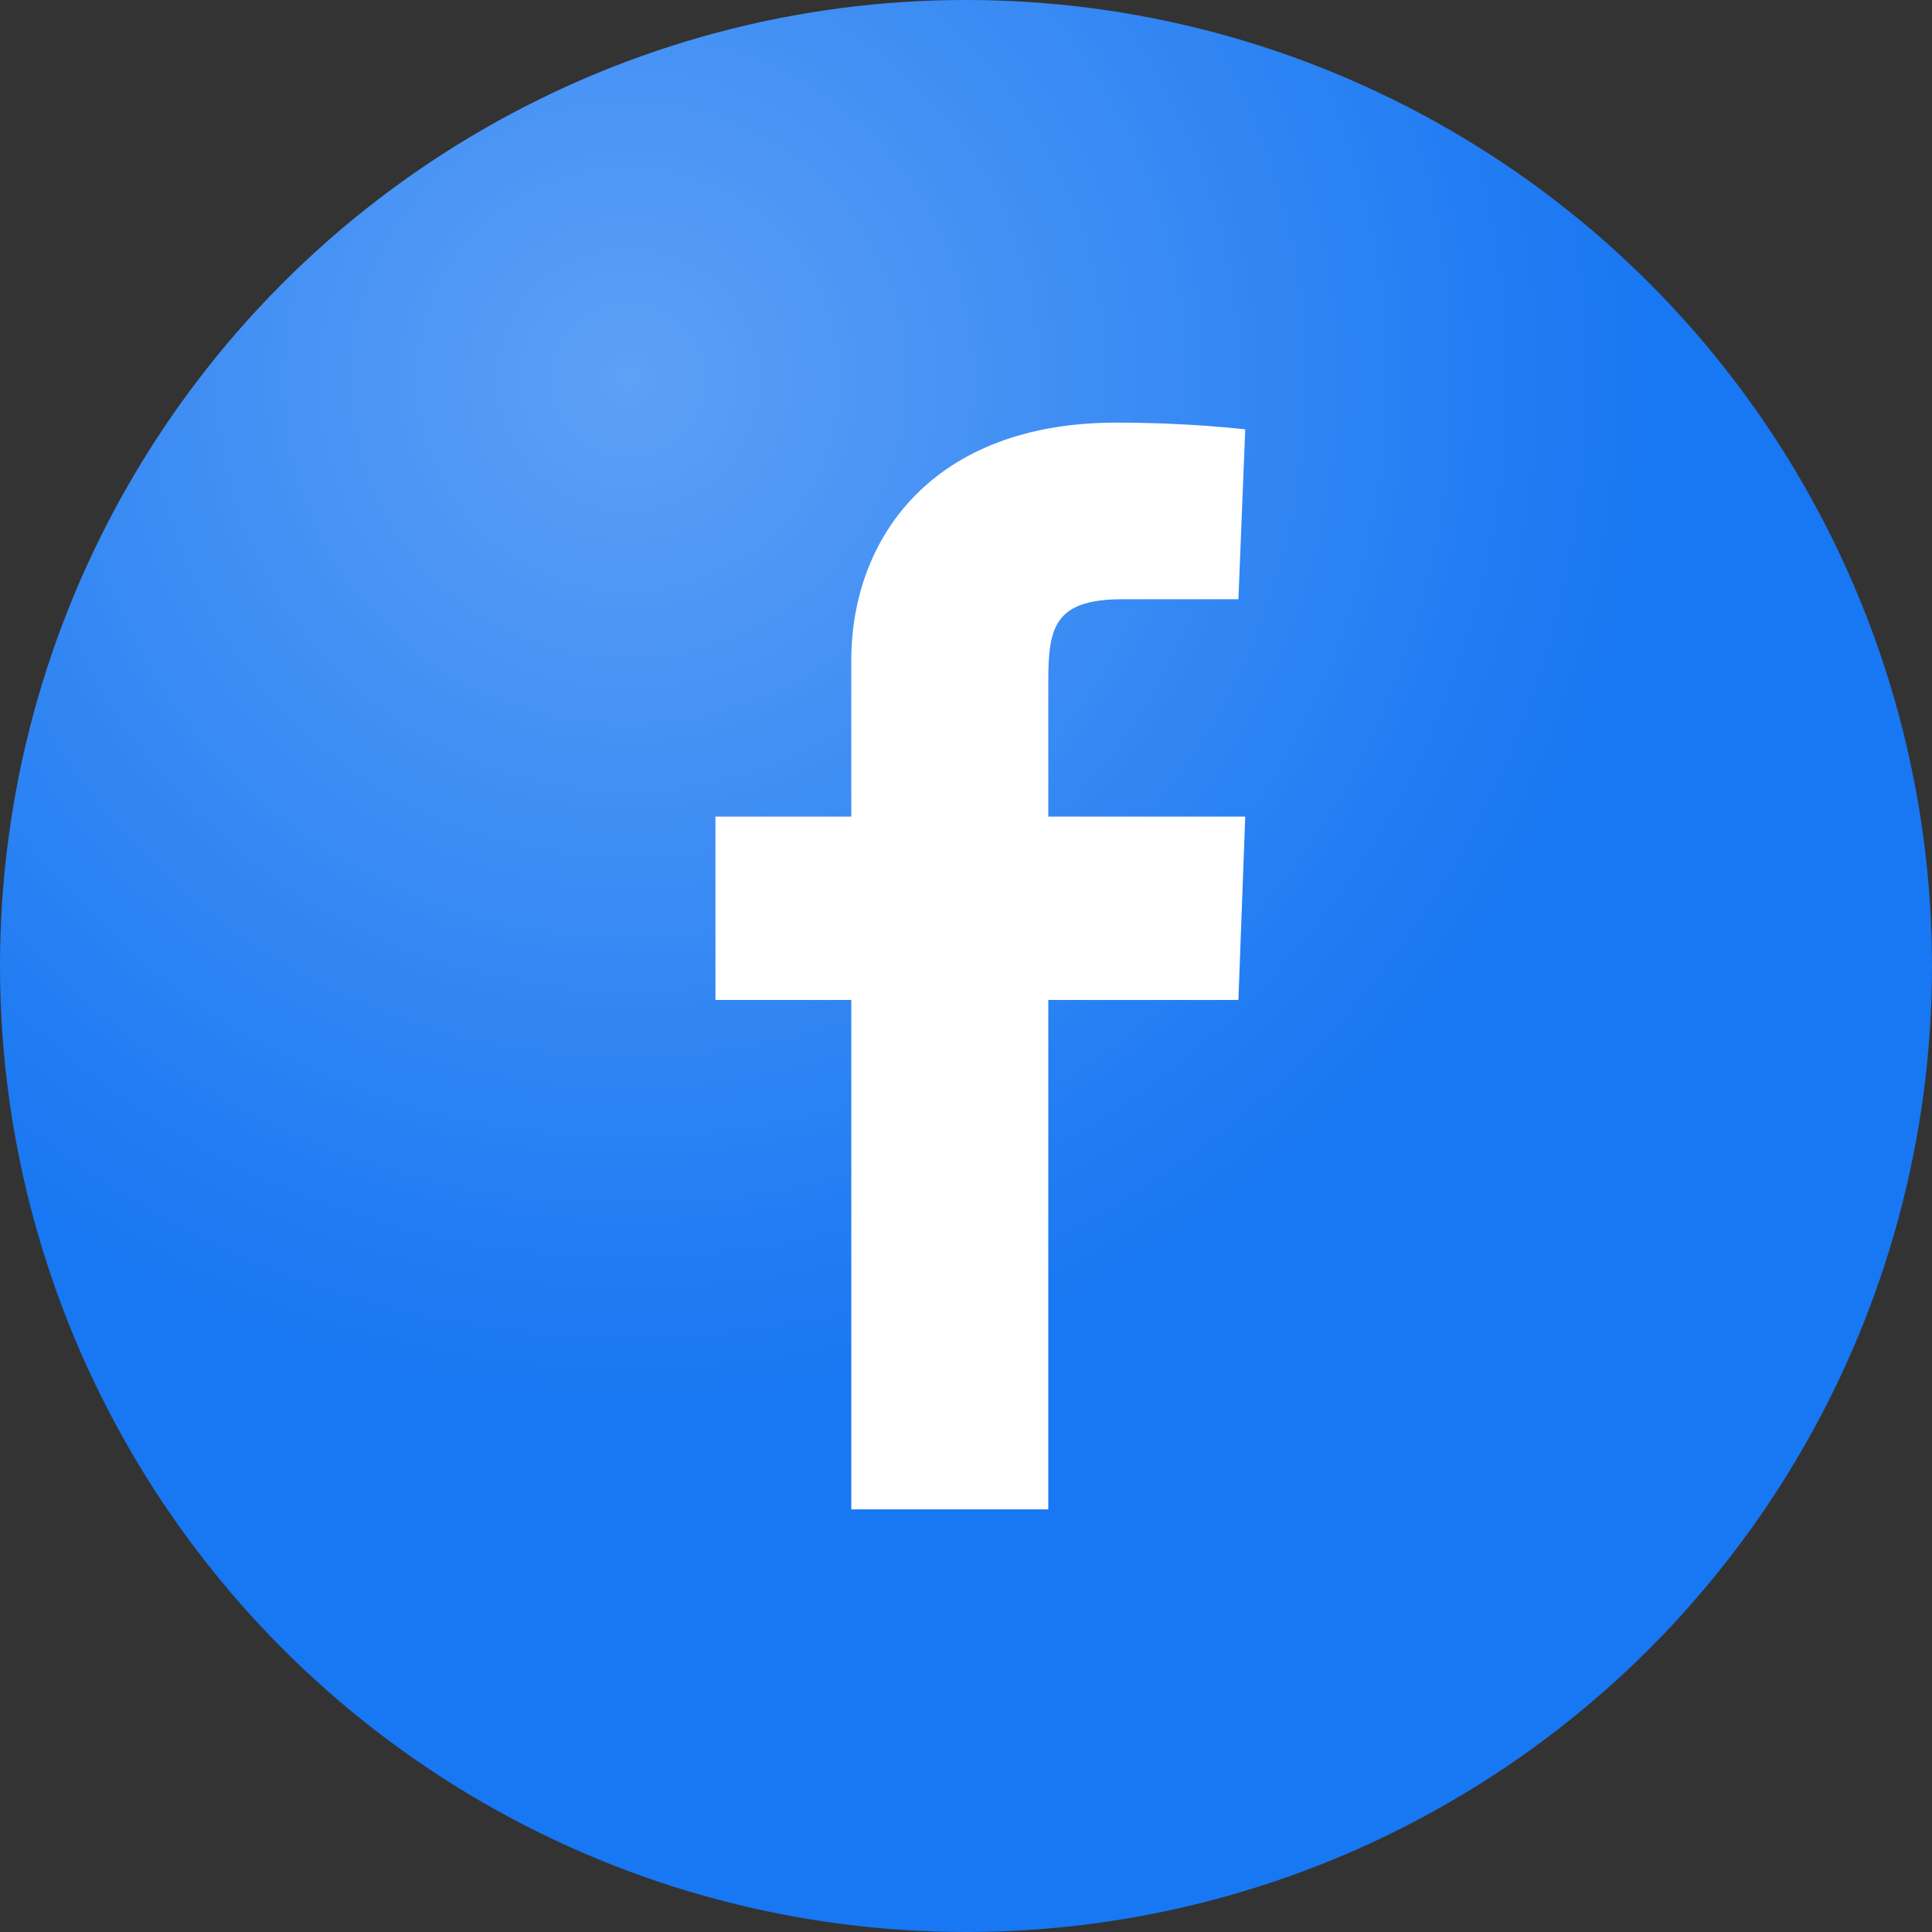
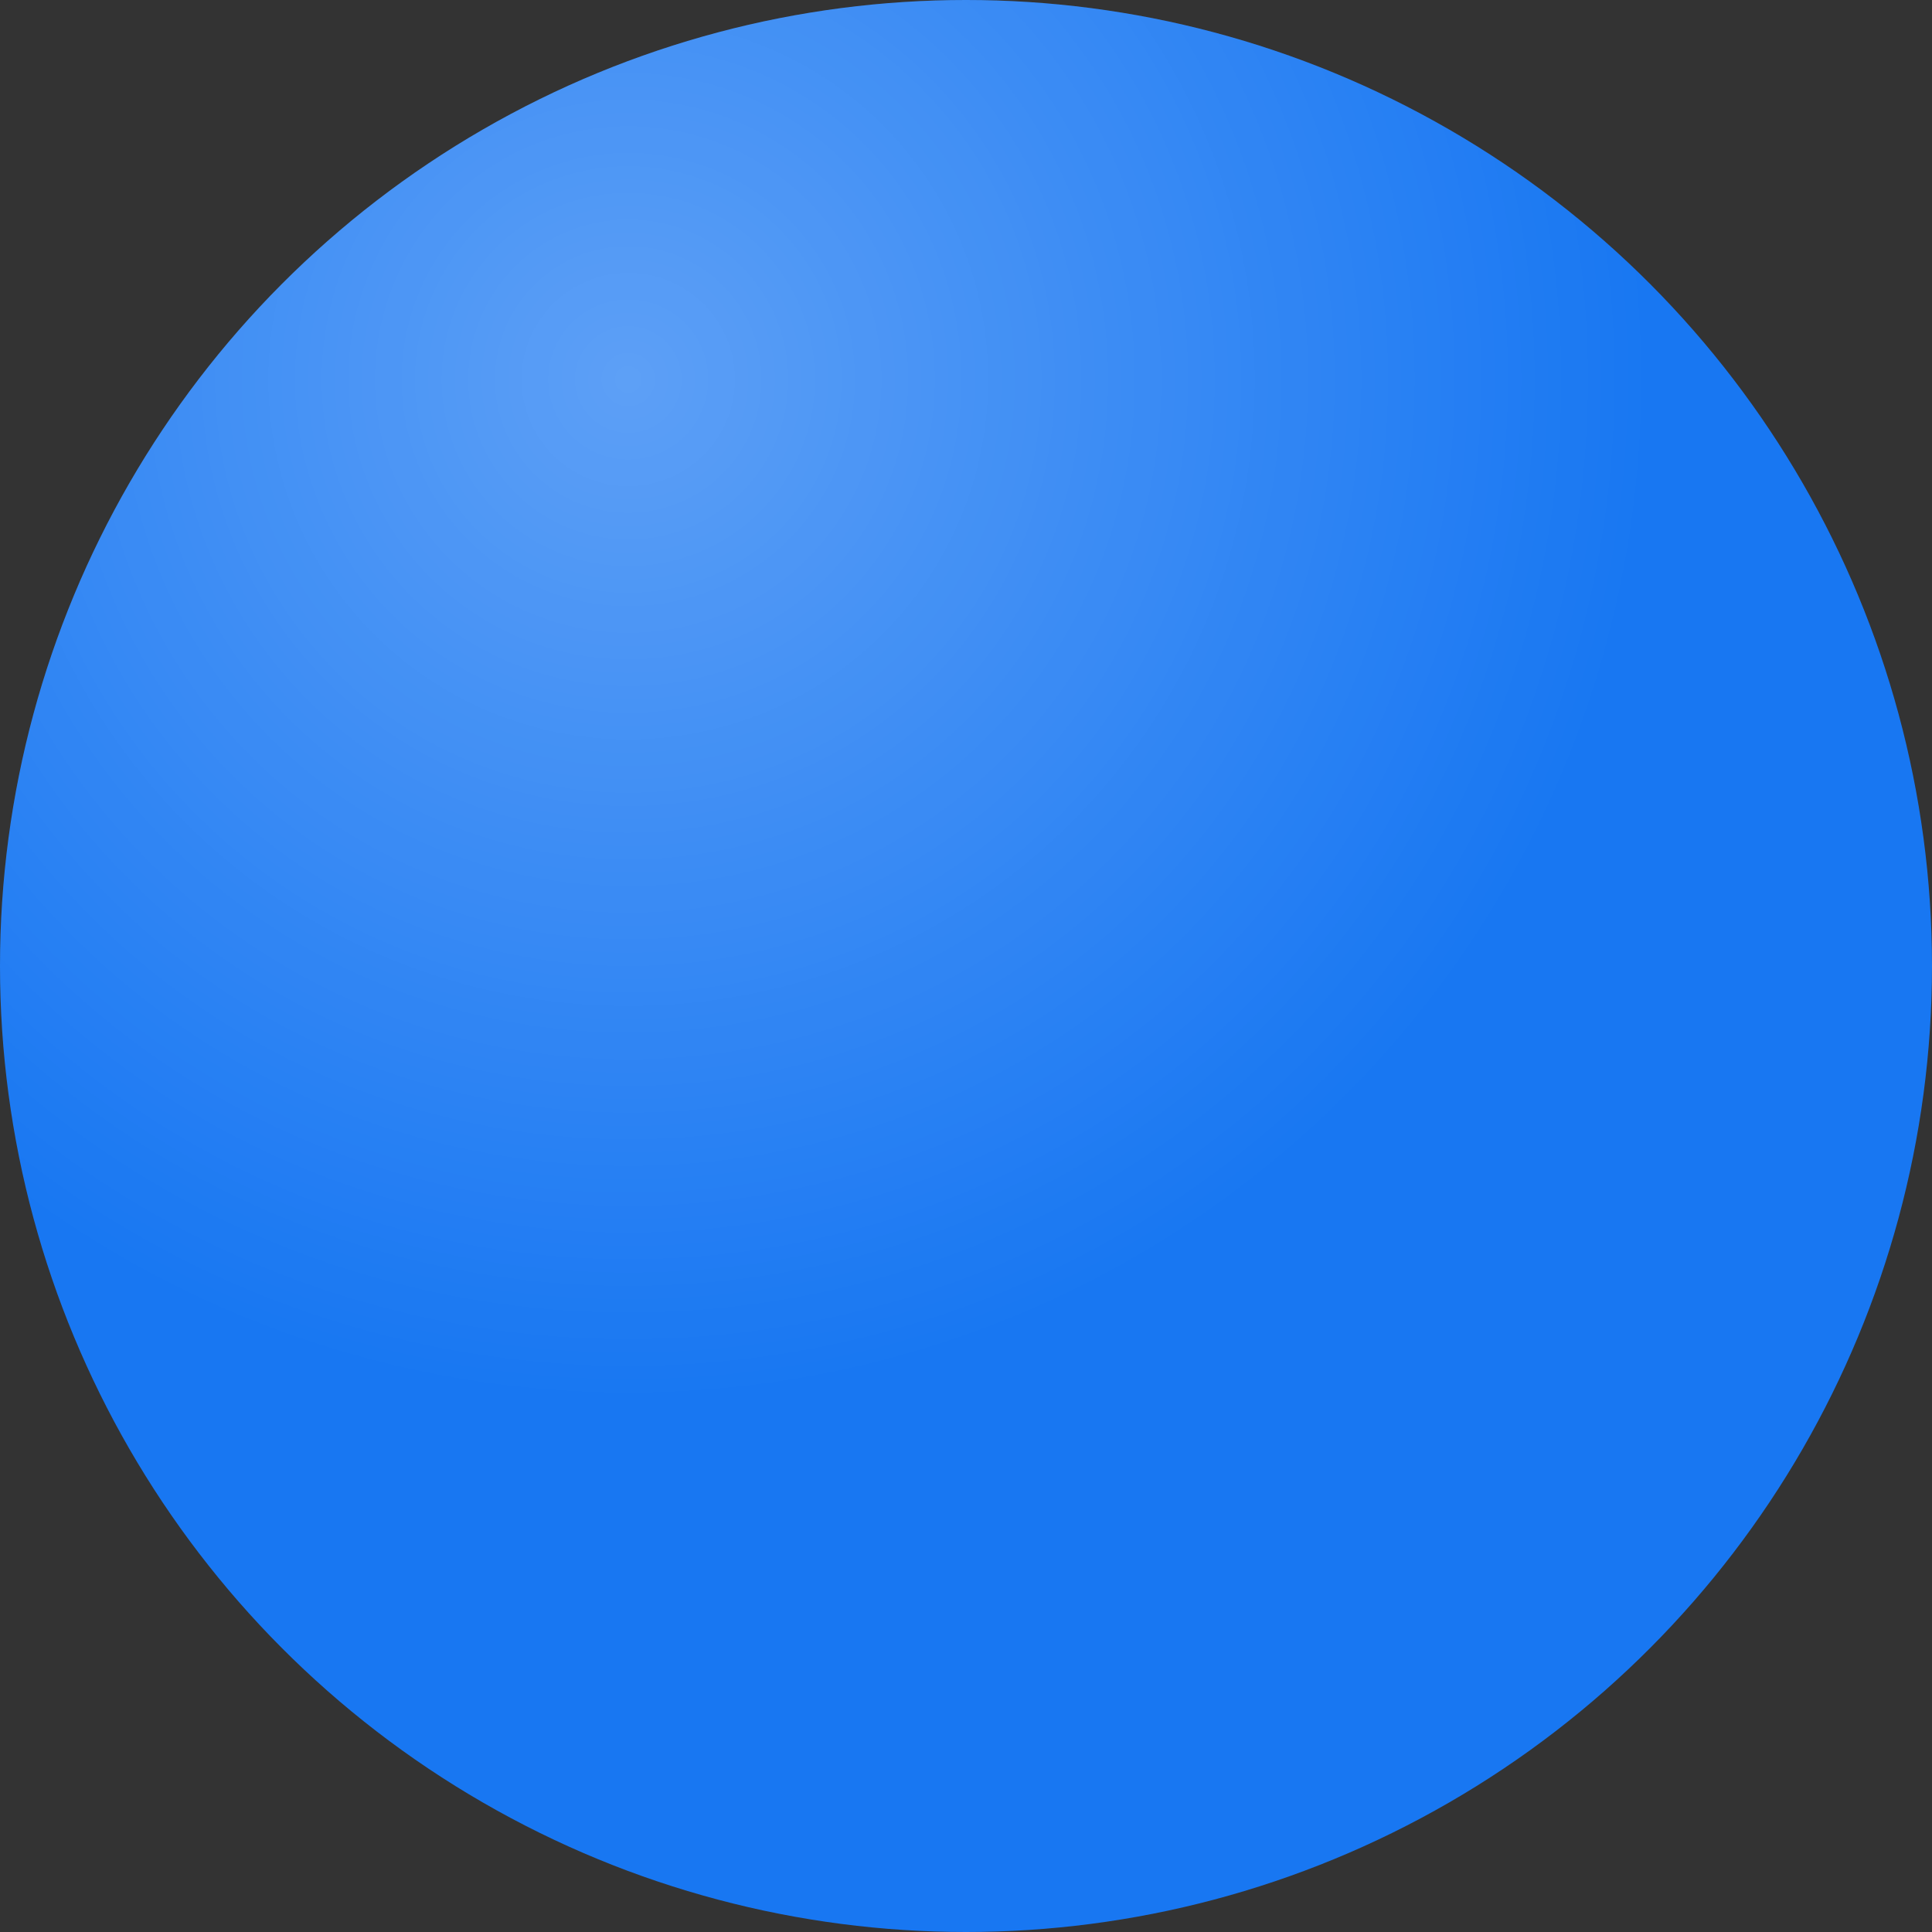
<svg xmlns="http://www.w3.org/2000/svg" width="32" height="32" viewBox="0 0 32 32" fill="none">
  <rect x="0" y="0" width="32" height="32" fill="#333333" stroke="none" />
  <circle cx="16" cy="16" r="16" fill="#1877F2" />
  <circle cx="16" cy="16" r="16" fill="url(#paint0_radial_3299_462)" fill-opacity="0.3" />
-   <path d="M14.1 25V16.562H11.85V13.525H14.1V10.938C14.1 8.912 15.45 7 18.488 7C19.725 7 20.625 7.112 20.625 7.112L20.512 9.925H18.6C17.475 9.925 17.363 10.375 17.363 11.275V13.525H20.625L20.512 16.562H17.363V25H14.1Z" fill="white" />
  <defs>
    <radialGradient id="paint0_radial_3299_462" cx="0" cy="0" r="1" gradientUnits="userSpaceOnUse" gradientTransform="translate(10.229 6.295) rotate(55.968) scale(24.371 24.371)">
      <stop stop-color="white" />
      <stop offset="0.698" stop-color="white" stop-opacity="0" />
      <stop offset="1" stop-color="white" stop-opacity="0" />
    </radialGradient>
  </defs>
</svg>